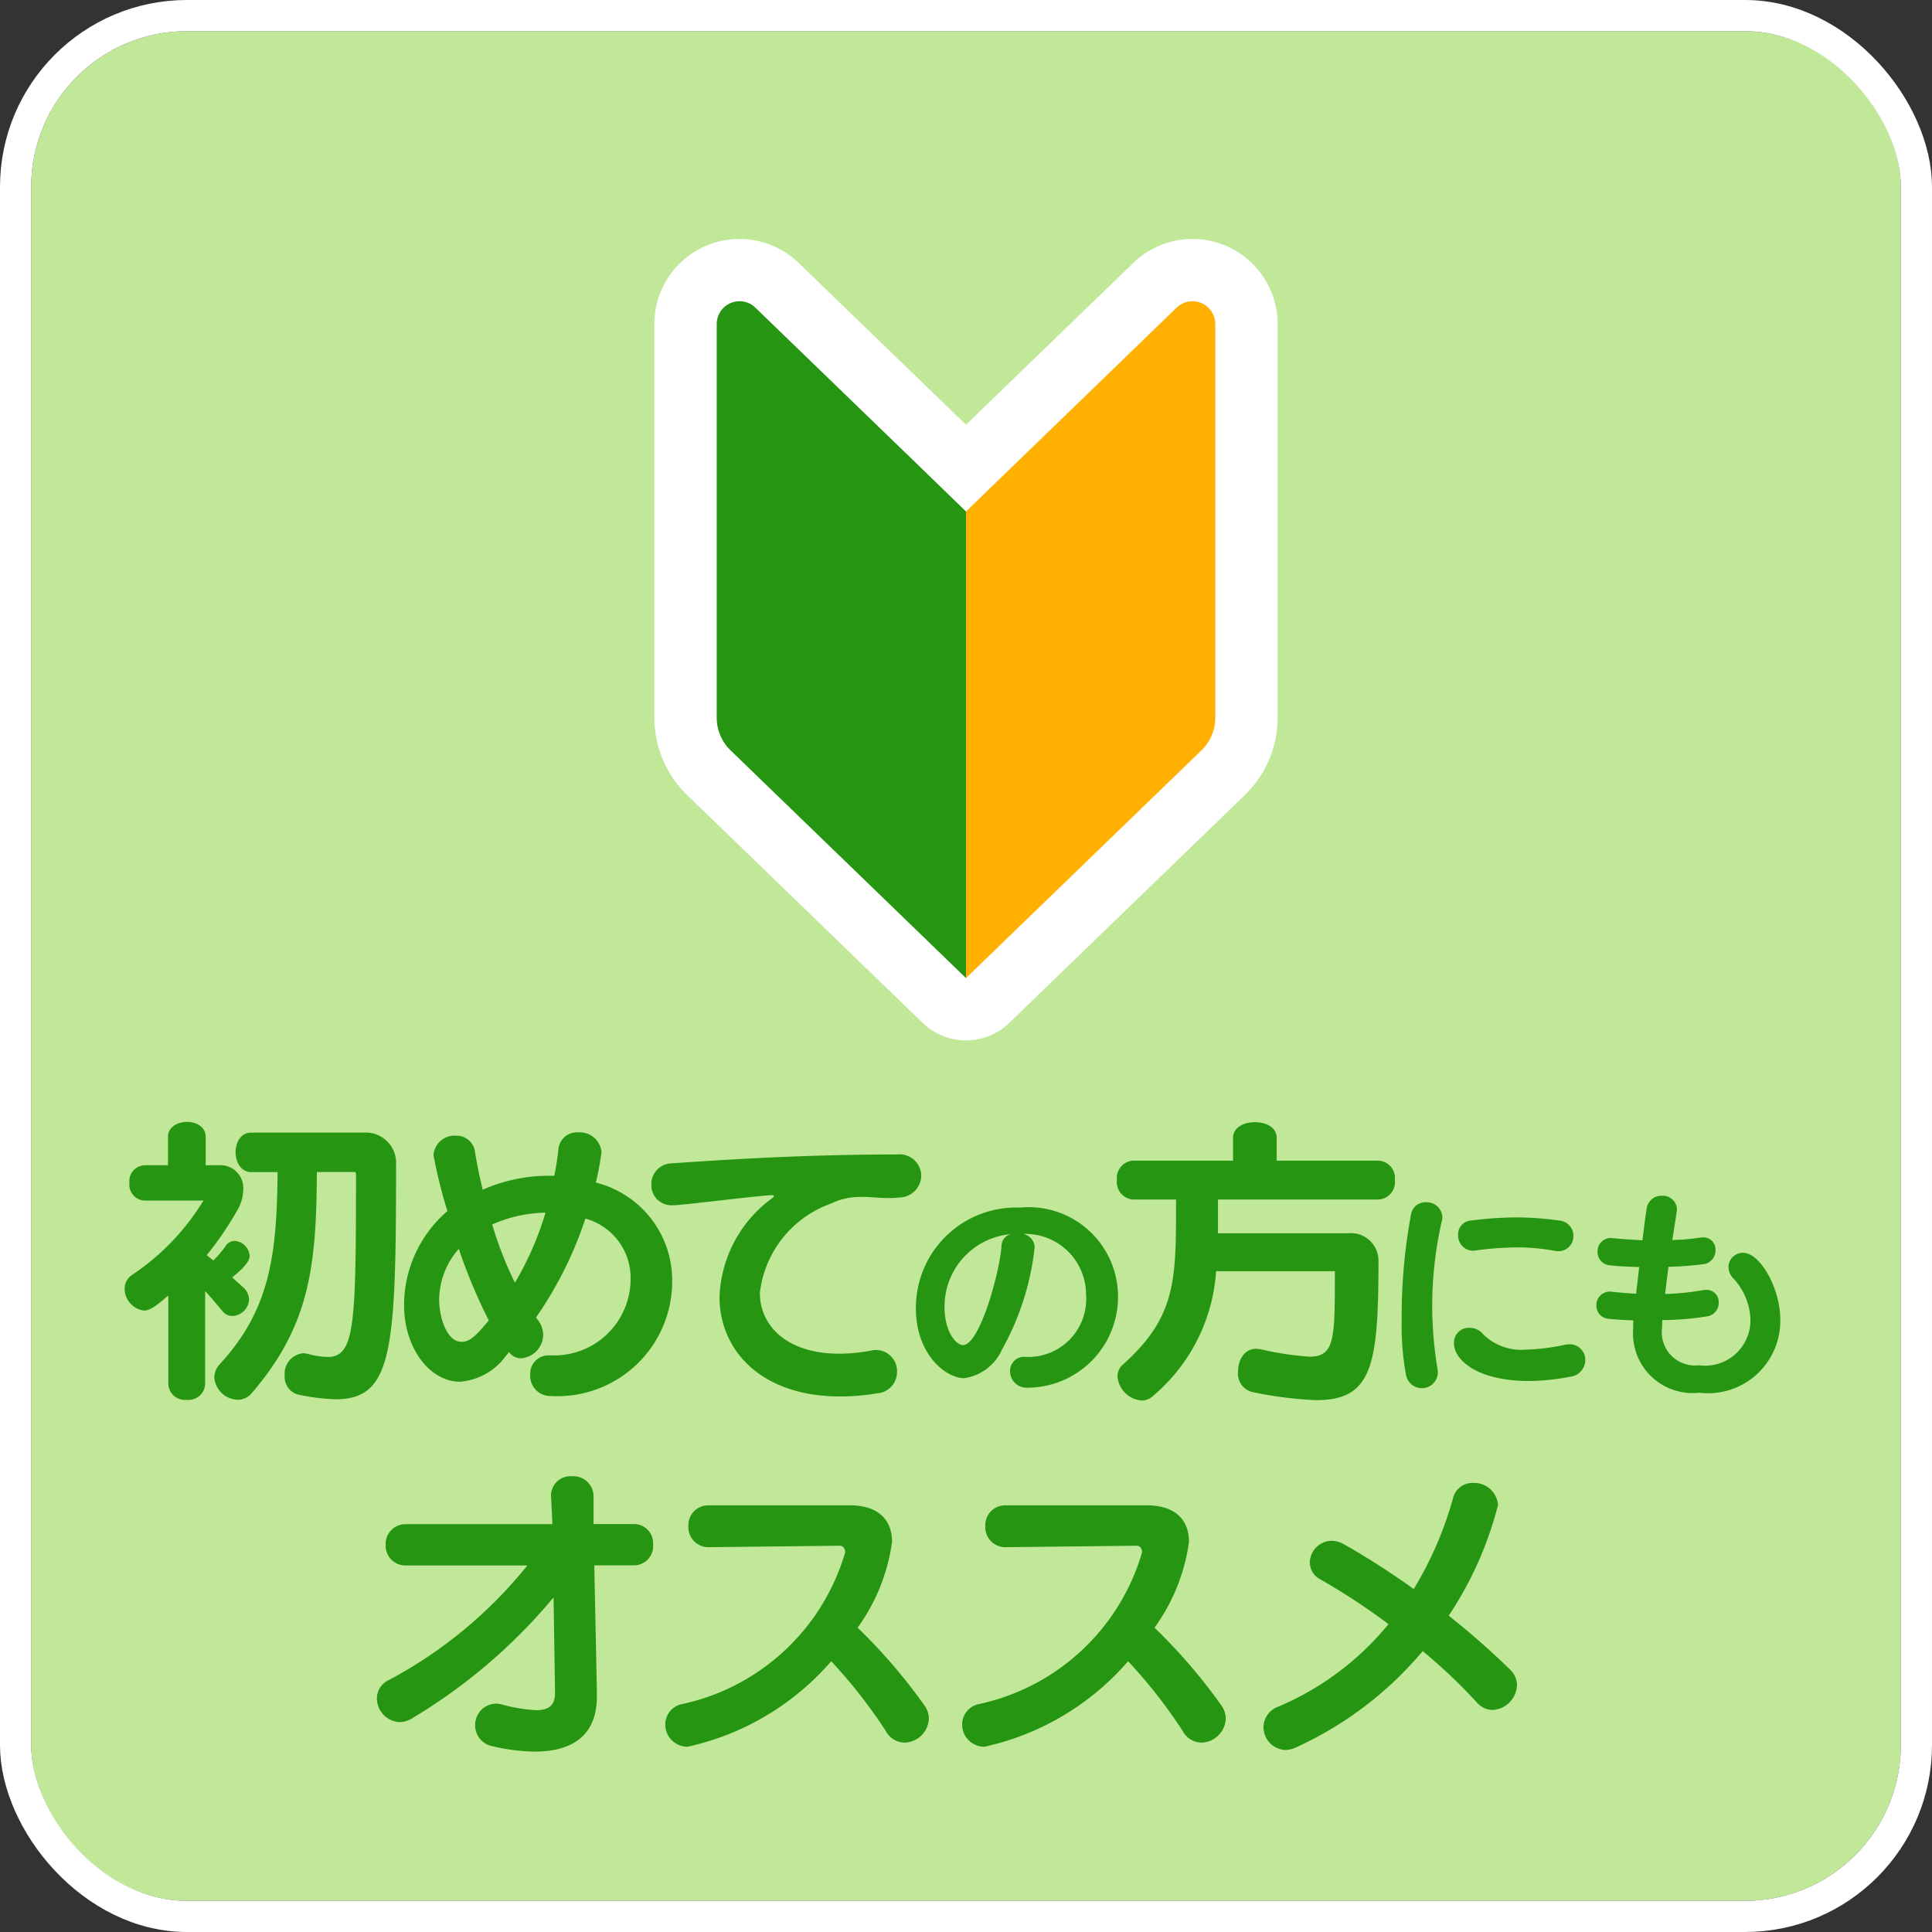
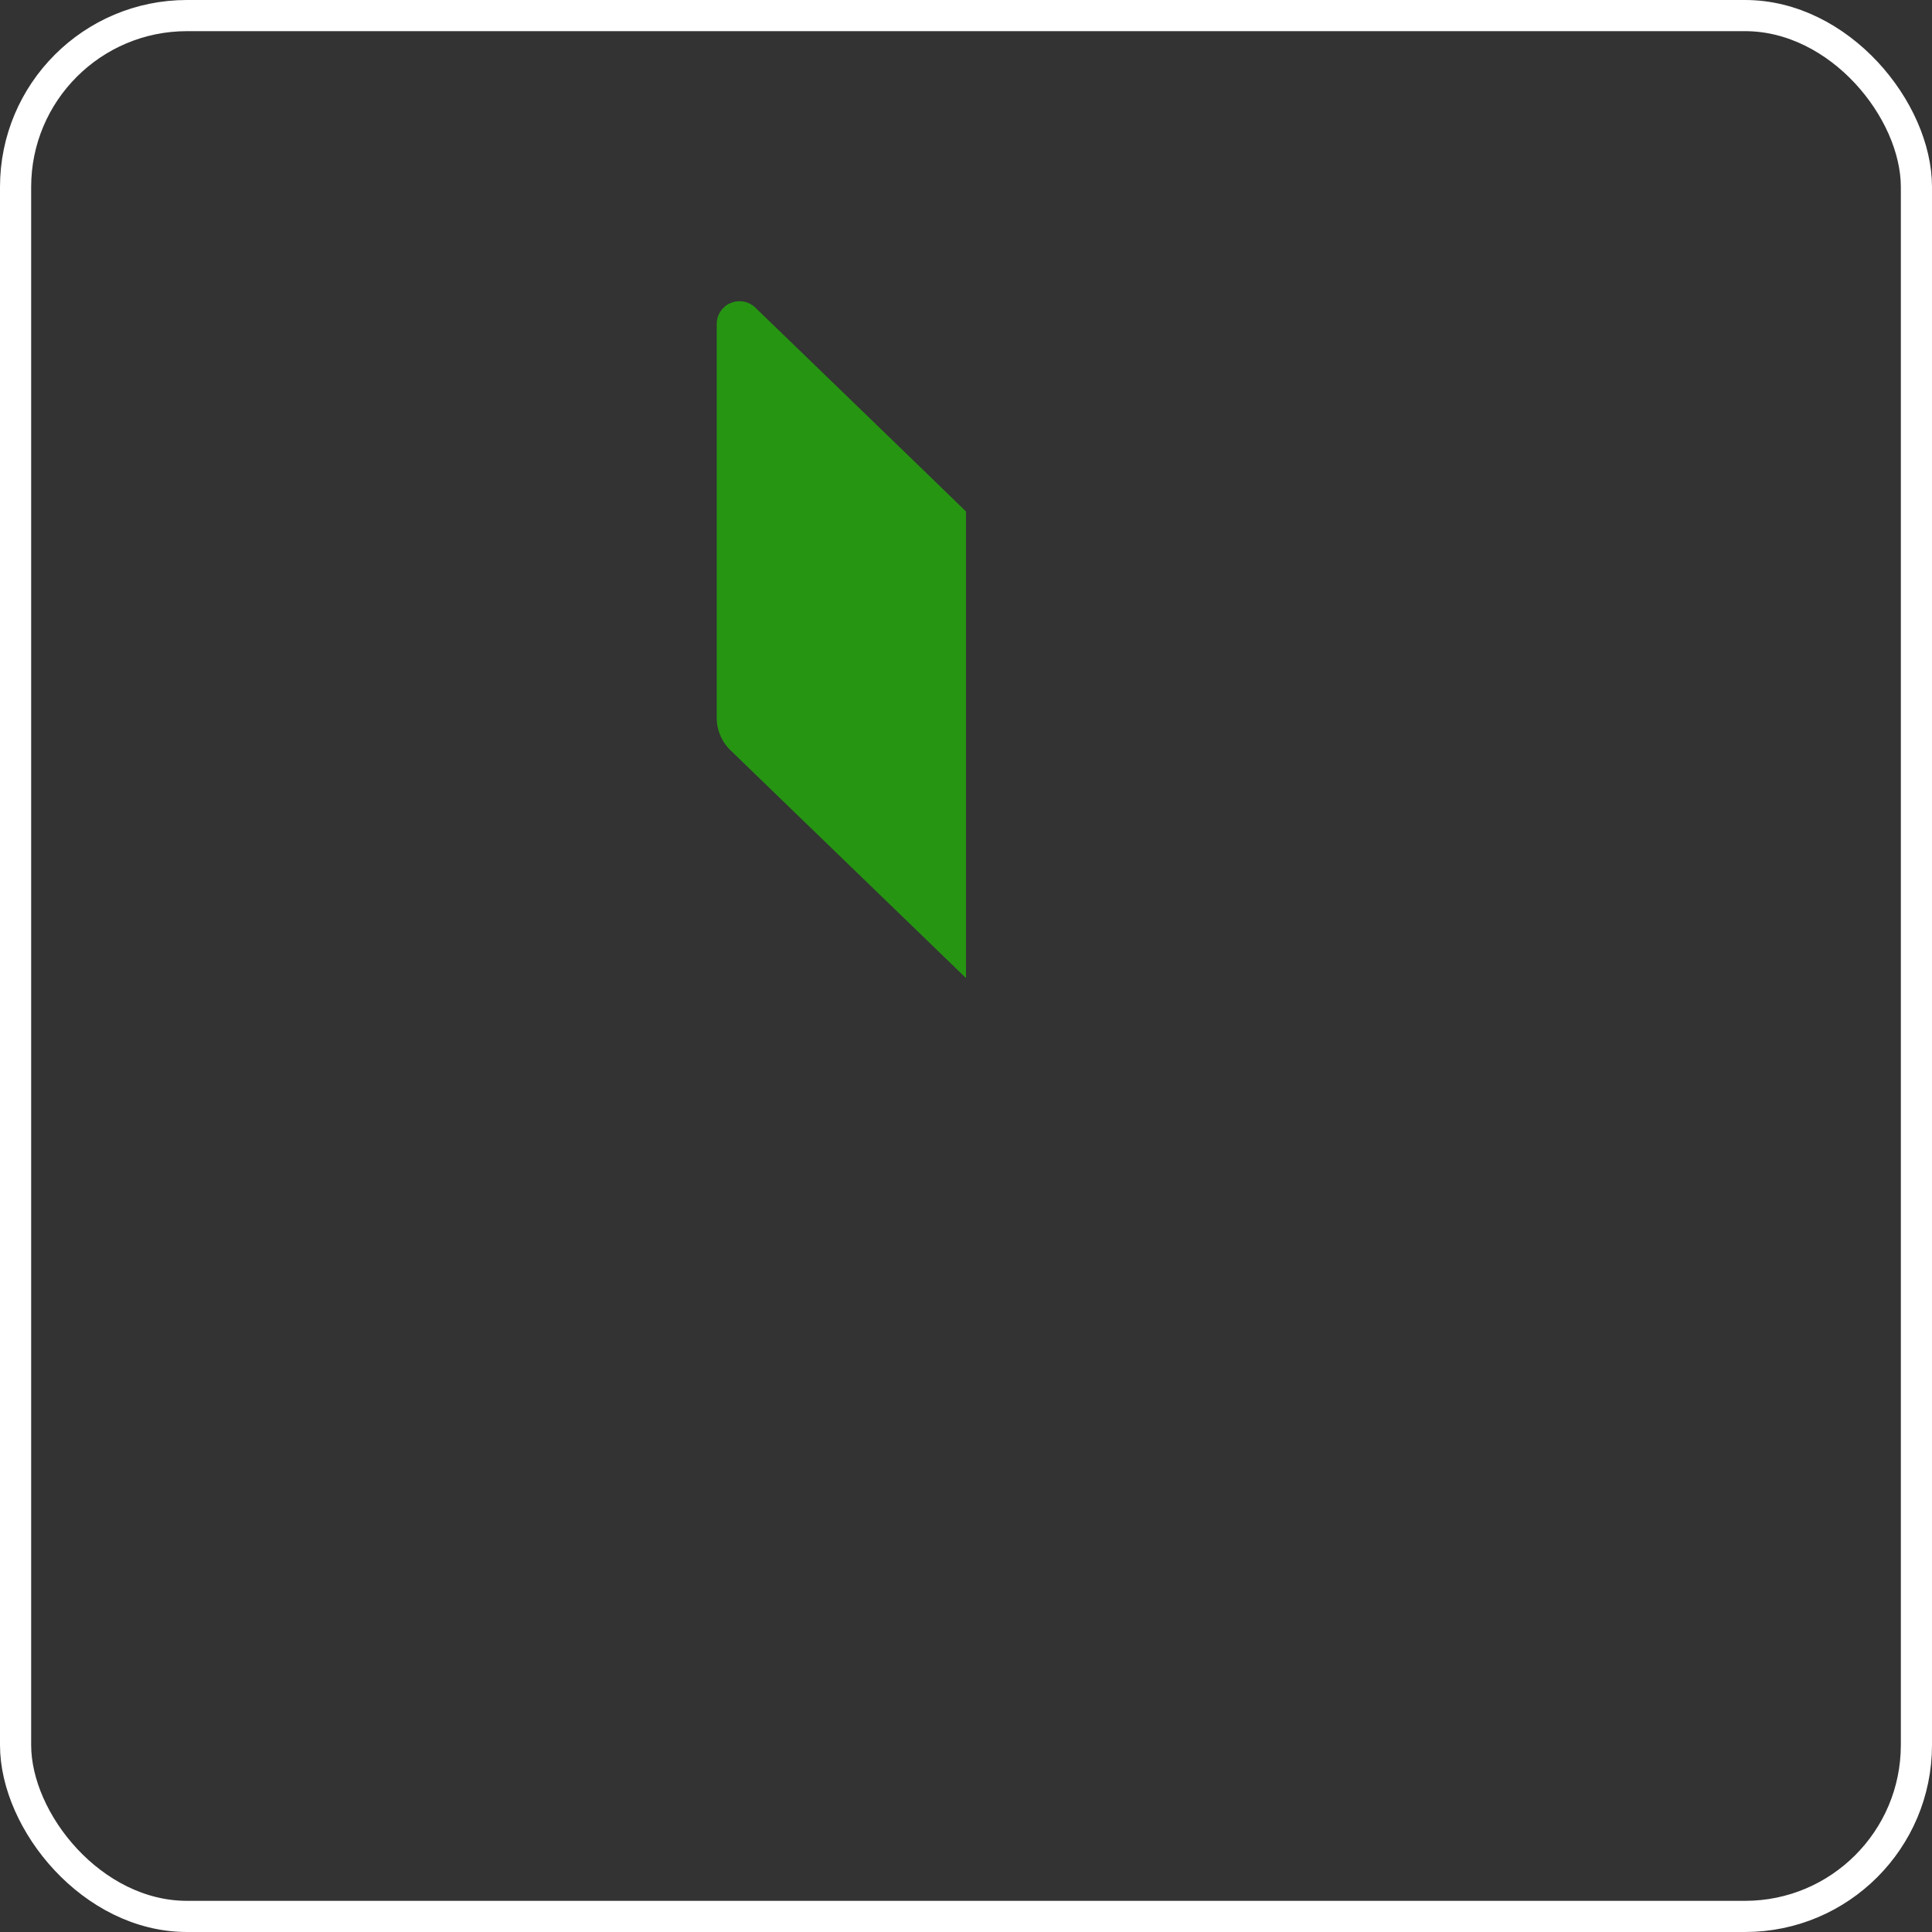
<svg xmlns="http://www.w3.org/2000/svg" viewBox="0 0 62 62">
  <rect x="0" y="0" width="62" height="62" fill="#333333" stroke="none" />
  <defs>
    <style>
      .cls-1 {
        fill: #c1e899;
      }

      .cls-1, .cls-3 {
        stroke: #fff;
      }

      .cls-2 {
        fill: #269512;
      }

      .cls-3, .cls-4 {
        fill: #ffb000;
      }

      .cls-3 {
        stroke-linejoin: round;
        stroke-width: 4px;
      }

      .cls-5 {
        stroke: none;
      }

      .cls-6 {
        fill: none;
      }
    </style>
  </defs>
  <g id="グループ化_387" data-name="グループ化 387" transform="translate(-2669 -6108)">
    <g id="長方形_715" data-name="長方形 715" class="cls-1" transform="translate(2670 6109)">
-       <rect class="cls-5" width="60" height="60" rx="5" />
      <rect class="cls-6" x="-0.5" y="-0.5" width="61" height="61" rx="5.5" />
    </g>
-     <path id="パス_599" data-name="パス 599" class="cls-2" d="M-23.4-7.784c.019,0,.038.048.038.067,0,4.8-.029,5.869-.905,5.869a2.592,2.592,0,0,1-.648-.1.735.735,0,0,0-.143-.019.656.656,0,0,0-.591.715.58.58,0,0,0,.467.619,6.591,6.591,0,0,0,1.172.143c1.829,0,1.934-1.582,1.934-7.518a.974.974,0,0,0-1.039-1.039h-3.611c-.333,0-.5.314-.5.629s.172.638.5.638h.848C-25.9-5.1-26.127-3.353-27.747-1.6a.644.644,0,0,0-.162.41.776.776,0,0,0,.762.715.566.566,0,0,0,.429-.2c1.877-2.172,2.087-4.1,2.1-7.108ZM-29.385-.971a.536.536,0,0,0,.591.5.535.535,0,0,0,.591-.5V-3.963q.286.314.543.629a.414.414,0,0,0,.333.172.559.559,0,0,0,.534-.534.553.553,0,0,0-.172-.372l-.372-.333c.562-.438.562-.638.562-.686a.521.521,0,0,0-.476-.486.356.356,0,0,0-.3.172,3,3,0,0,1-.391.457l-.21-.172a10.368,10.368,0,0,0,.981-1.439,1.333,1.333,0,0,0,.191-.657A.735.735,0,0,0-27.775-8h-.41v-.915c0-.314-.3-.476-.6-.476s-.61.162-.61.476V-8h-.762a.511.511,0,0,0-.476.562.514.514,0,0,0,.476.572h1.9a7.65,7.65,0,0,1-2.3,2.392.522.522,0,0,0-.229.438.71.71,0,0,0,.629.7c.21,0,.486-.238.772-.486ZM-17.17-1.9a.587.587,0,0,0-.6.629.642.642,0,0,0,.648.676,3.683,3.683,0,0,0,3.907-3.649,3.236,3.236,0,0,0-2.449-3.2,9.48,9.48,0,0,0,.181-.981.7.7,0,0,0-.753-.629.593.593,0,0,0-.629.534c-.029.286-.076.572-.133.858h-.181a5.2,5.2,0,0,0-2.115.448c-.1-.4-.181-.8-.248-1.21a.594.594,0,0,0-.619-.524.678.678,0,0,0-.715.619,15.651,15.651,0,0,0,.448,1.8,3.986,3.986,0,0,0-1.391,3c0,1.458.867,2.477,1.791,2.477a2.026,2.026,0,0,0,1.477-.829l.1-.124a.47.47,0,0,0,.391.2.767.767,0,0,0,.705-.753A.79.79,0,0,0-17.5-3l-.086-.114A12.231,12.231,0,0,0-16-6.288,1.97,1.97,0,0,1-14.55-4.344,2.451,2.451,0,0,1-17.123-1.9ZM-19.1-3.02c-.429.515-.61.686-.877.686-.467,0-.715-.772-.715-1.353a2.484,2.484,0,0,1,.629-1.629A17.293,17.293,0,0,0-19.1-3.02Zm1.82-3.459a10.059,10.059,0,0,1-.981,2.249A11.533,11.533,0,0,1-18.99-6.1,4.373,4.373,0,0,1-17.275-6.478Zm7.251-.562c.048,0,.076.01.076.029s-.029.048-.076.086a4.1,4.1,0,0,0-1.667,3.154c0,1.686,1.305,3.192,3.878,3.192a7.479,7.479,0,0,0,1.181-.1.684.684,0,0,0,.638-.686.678.678,0,0,0-.676-.705.939.939,0,0,0-.162.019,5.62,5.62,0,0,1-1.01.1c-1.677,0-2.554-.886-2.554-1.953A3.469,3.469,0,0,1-8.109-6.774a2.125,2.125,0,0,1,.981-.21c.286,0,.572.038.877.038.114,0,.229-.01.343-.019a.714.714,0,0,0,.686-.705.694.694,0,0,0-.772-.676c-2.992,0-5.6.172-7.251.286a.664.664,0,0,0-.638.686.642.642,0,0,0,.686.657h.086c.858-.076,2.058-.238,3.059-.324Zm8.1,1.245A1.947,1.947,0,0,1,.067-3.842,1.858,1.858,0,0,1-1.922-1.853a.45.45,0,0,0-.45.464.526.526,0,0,0,.547.527A2.912,2.912,0,0,0,1.092-3.835,2.868,2.868,0,0,0-2.054-6.641a3.217,3.217,0,0,0-3.34,3.236c0,1.462.949,2.238,1.552,2.238a1.573,1.573,0,0,0,1.213-.922A8.64,8.64,0,0,0-1.582-5.366a.452.452,0,0,0-.381-.43Zm-.416.007a.386.386,0,0,0-.3.36c-.042.776-.686,3.2-1.24,3.2-.208,0-.589-.409-.589-1.213A2.327,2.327,0,0,1-2.338-5.789ZM8.051-4.449c0,2.039-.01,2.592-.819,2.592A9.605,9.605,0,0,1,5.65-2.1c-.048,0-.086-.01-.124-.01-.391,0-.581.372-.581.724a.608.608,0,0,0,.429.657,12.2,12.2,0,0,0,2.077.267c1.8,0,2-1.105,2-4.488a.885.885,0,0,0-.981-.867H4.3V-6.9H9.461a.561.561,0,0,0,.515-.629.557.557,0,0,0-.515-.619H6.184v-.734c0-.333-.343-.5-.7-.5s-.7.172-.7.5v.734H1.572a.557.557,0,0,0-.515.619.561.561,0,0,0,.515.629H2.954v.324c0,2.344-.048,3.487-1.706,4.974a.489.489,0,0,0-.172.381.846.846,0,0,0,.772.772A.543.543,0,0,0,2.23-.609,5.726,5.726,0,0,0,4.24-4.6H8.051Zm7.177-.793a.477.477,0,0,0,.478-.492.491.491,0,0,0-.457-.492,10.07,10.07,0,0,0-1.372-.1,11.641,11.641,0,0,0-1.448.1.441.441,0,0,0-.423.457.489.489,0,0,0,.471.513c.028,0,.049-.007.076-.007a10.013,10.013,0,0,1,1.344-.1,6.472,6.472,0,0,1,1.213.111A.772.772,0,0,0,15.229-5.242ZM11.355-1.347a.524.524,0,0,0-.007-.1A12.427,12.427,0,0,1,11.175-3.5a12.214,12.214,0,0,1,.312-2.723.683.683,0,0,0,.014-.118.5.5,0,0,0-.527-.471.465.465,0,0,0-.478.388,17.782,17.782,0,0,0-.3,3.361,8.821,8.821,0,0,0,.139,1.795.52.52,0,0,0,.506.423A.511.511,0,0,0,11.355-1.347Zm4.255.132a.542.542,0,0,0,.478-.534.5.5,0,0,0-.513-.506.947.947,0,0,0-.132.014,6.85,6.85,0,0,1-1.282.159,1.728,1.728,0,0,1-1.407-.554.55.55,0,0,0-.381-.146.473.473,0,0,0-.5.492c0,.554.776,1.213,2.4,1.213A6.9,6.9,0,0,0,15.61-1.216Zm3.146-3.527a9.707,9.707,0,0,0,1.164-.09.442.442,0,0,0,.346-.443.387.387,0,0,0-.4-.409.457.457,0,0,0-.1.007,6.324,6.324,0,0,1-.887.076c.035-.208.152-.949.152-.977a.456.456,0,0,0-.485-.443.478.478,0,0,0-.492.43c-.049.326-.09.651-.132,1C17.6-5.609,17.28-5.63,17-5.657c-.028,0-.049-.007-.069-.007a.425.425,0,0,0-.45.437.426.426,0,0,0,.381.437c.249.028.589.049.956.055l-.1.859q-.374-.021-.748-.062c-.028,0-.055-.007-.076-.007a.431.431,0,0,0-.45.443.421.421,0,0,0,.388.43c.229.021.506.042.8.049-.007.09-.007.173-.007.256A1.914,1.914,0,0,0,19.74-.7a2.321,2.321,0,0,0,2.605-2.349c0-1-.644-2.141-1.192-2.141a.463.463,0,0,0-.471.45.537.537,0,0,0,.159.374,2.03,2.03,0,0,1,.547,1.344,1.456,1.456,0,0,1-1.656,1.441,1.064,1.064,0,0,1-1.178-1.213c0-.076,0-.152.007-.236a9.669,9.669,0,0,0,1.462-.125.435.435,0,0,0,.346-.443A.385.385,0,0,0,19.975-4a.491.491,0,0,0-.1.007,8.441,8.441,0,0,1-1.227.125ZM-15.629,8.974l-.086-4.135h1.277a.615.615,0,0,0,.61-.667.612.612,0,0,0-.61-.657h-1.3V2.638a.647.647,0,0,0-.686-.657.626.626,0,0,0-.676.7c.01.143.038.715.038.838h-4.7a.634.634,0,0,0-.648.667.632.632,0,0,0,.648.657h3.9A14.353,14.353,0,0,1-22.3,8.517a.65.65,0,0,0-.391.591.765.765,0,0,0,.734.762.777.777,0,0,0,.4-.124,17.689,17.689,0,0,0,4.535-3.878l.048,3.058v.019c0,.4-.219.543-.61.543a5.2,5.2,0,0,1-1.086-.181.779.779,0,0,0-.2-.029.68.68,0,0,0-.667.7.677.677,0,0,0,.562.667,6.192,6.192,0,0,0,1.353.172c1.115,0,1.991-.448,1.991-1.772ZM-7.835,4.21c.1,0,.172.086.172.21a6.981,6.981,0,0,1-5.221,4.869.668.668,0,0,0-.553.657.713.713,0,0,0,.715.715A8.493,8.493,0,0,0-8.112,7.917a16.3,16.3,0,0,1,1.753,2.239.689.689,0,0,0,.6.372.8.8,0,0,0,.781-.762.726.726,0,0,0-.133-.419A17.776,17.776,0,0,0-7.264,6.84,6.11,6.11,0,0,0-6.159,4.086c0-.686-.419-1.172-1.353-1.172h-4.526a.636.636,0,0,0-.657.667.642.642,0,0,0,.648.676h.01Zm9.528,0c.1,0,.172.086.172.21A6.981,6.981,0,0,1-3.357,9.289a.668.668,0,0,0-.553.657.713.713,0,0,0,.715.715A8.493,8.493,0,0,0,1.416,7.917a16.3,16.3,0,0,1,1.753,2.239.689.689,0,0,0,.6.372.8.8,0,0,0,.781-.762.726.726,0,0,0-.133-.419A17.776,17.776,0,0,0,2.264,6.84,6.11,6.11,0,0,0,3.37,4.086c0-.686-.419-1.172-1.353-1.172H-2.509a.636.636,0,0,0-.657.667.642.642,0,0,0,.648.676h.01Zm9.176,3.382A17,17,0,0,1,12.6,9.232a.68.68,0,0,0,.515.248.827.827,0,0,0,.781-.791.69.69,0,0,0-.219-.5,24.8,24.8,0,0,0-1.972-1.734A11.557,11.557,0,0,0,13.288,2.9a.769.769,0,0,0-.8-.705.64.64,0,0,0-.648.5A11.512,11.512,0,0,1,10.582,5.6,24.6,24.6,0,0,0,8.324,4.153a.778.778,0,0,0-.391-.1.71.71,0,0,0-.686.7.616.616,0,0,0,.333.534A21.026,21.026,0,0,1,9.772,6.726,9.187,9.187,0,0,1,6.237,9.374a.71.71,0,0,0-.476.657.734.734,0,0,0,.705.734.825.825,0,0,0,.343-.086A11.539,11.539,0,0,0,10.868,7.593Z" transform="translate(2703.786 6153.394)" />
-     <path id="合体_131" data-name="合体 131" class="cls-3" d="M8,21.718H8L.446,14.412A1.46,1.46,0,0,1,0,13.359V.731A.731.731,0,0,1,1.24.206l5.325,5.15L8,6.744,9.435,5.355,14.76.206A.731.731,0,0,1,16,.731V13.359a1.46,1.46,0,0,1-.446,1.052L8,21.717H8Z" transform="translate(2692 6117.669)" />
    <g id="グループ化_271" data-name="グループ化 271" transform="translate(2692 6117.669)">
-       <path id="パス_543" data-name="パス 543" class="cls-4" d="M131.84,13.357a1.458,1.458,0,0,1-.446,1.052l-7.554,7.307V6.742l1.435-1.389L130.6.2a.732.732,0,0,1,1.24.526Z" transform="translate(-115.84 0.003)" />
      <path id="パス_544" data-name="パス 544" class="cls-2" d="M0,.729A.732.732,0,0,1,1.24.2l5.325,5.15L8,6.742V21.716L.446,14.409A1.459,1.459,0,0,1,0,13.357Z" transform="translate(0 0.003)" />
    </g>
  </g>
</svg>